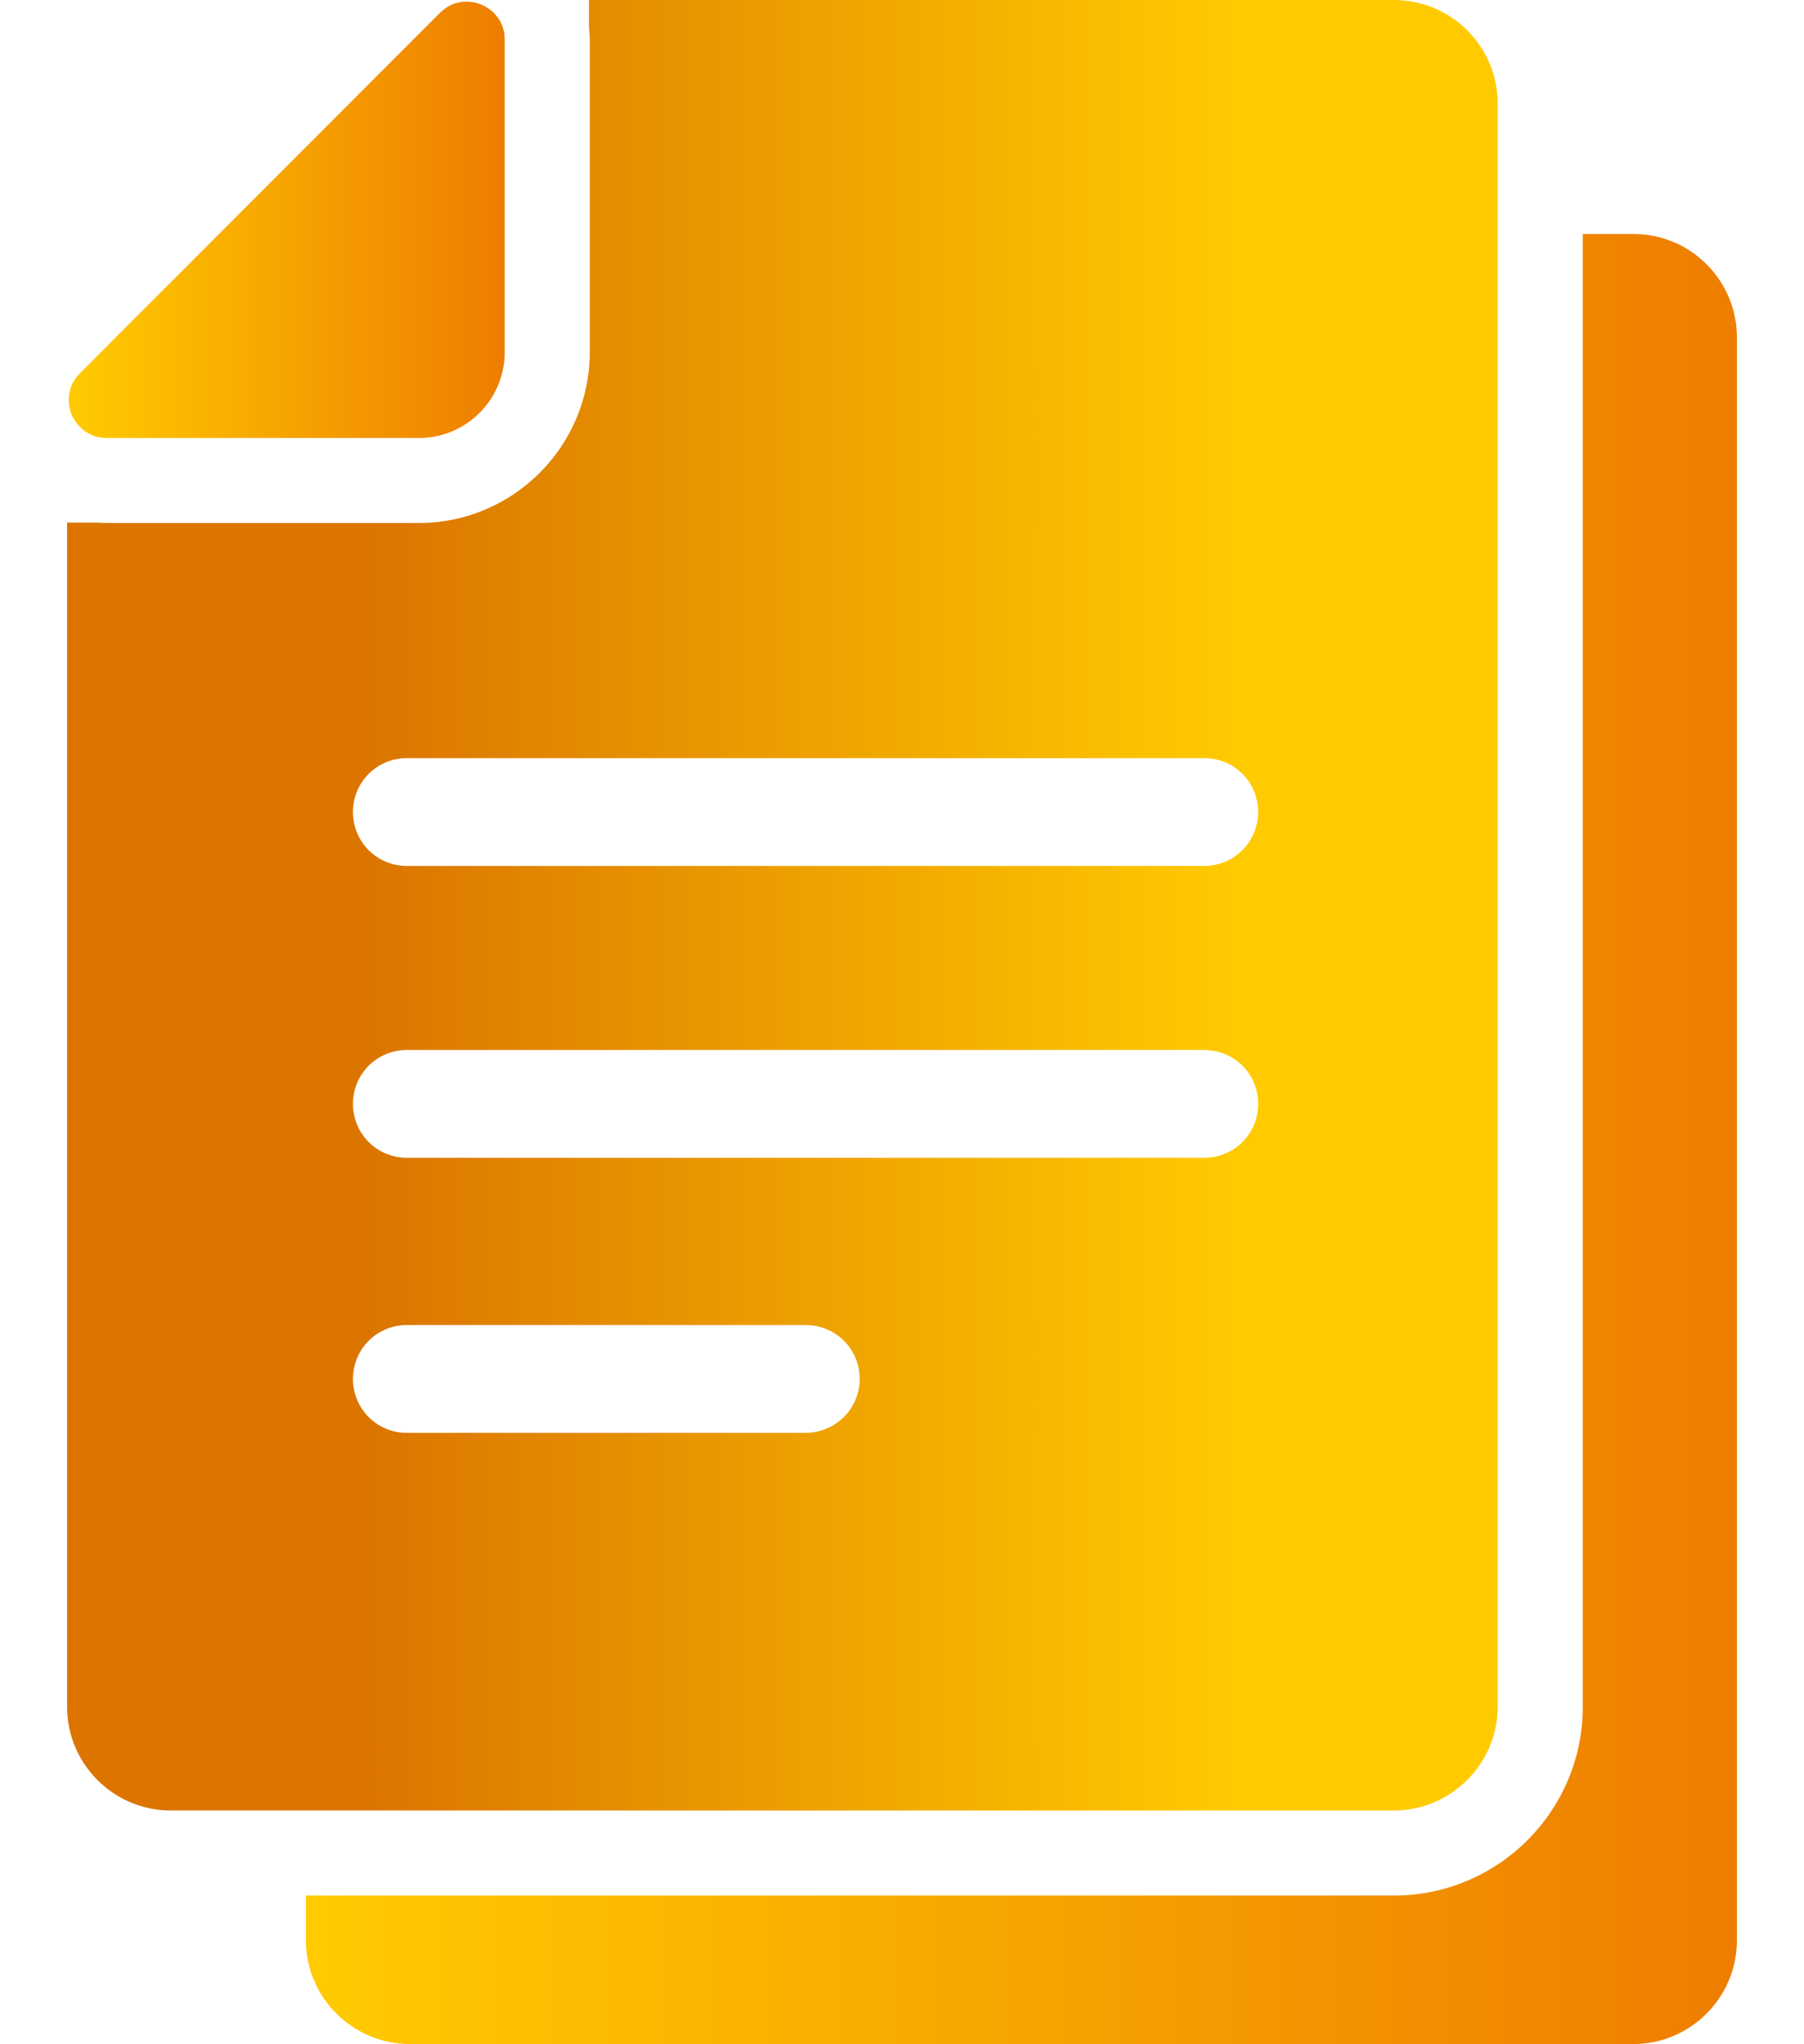
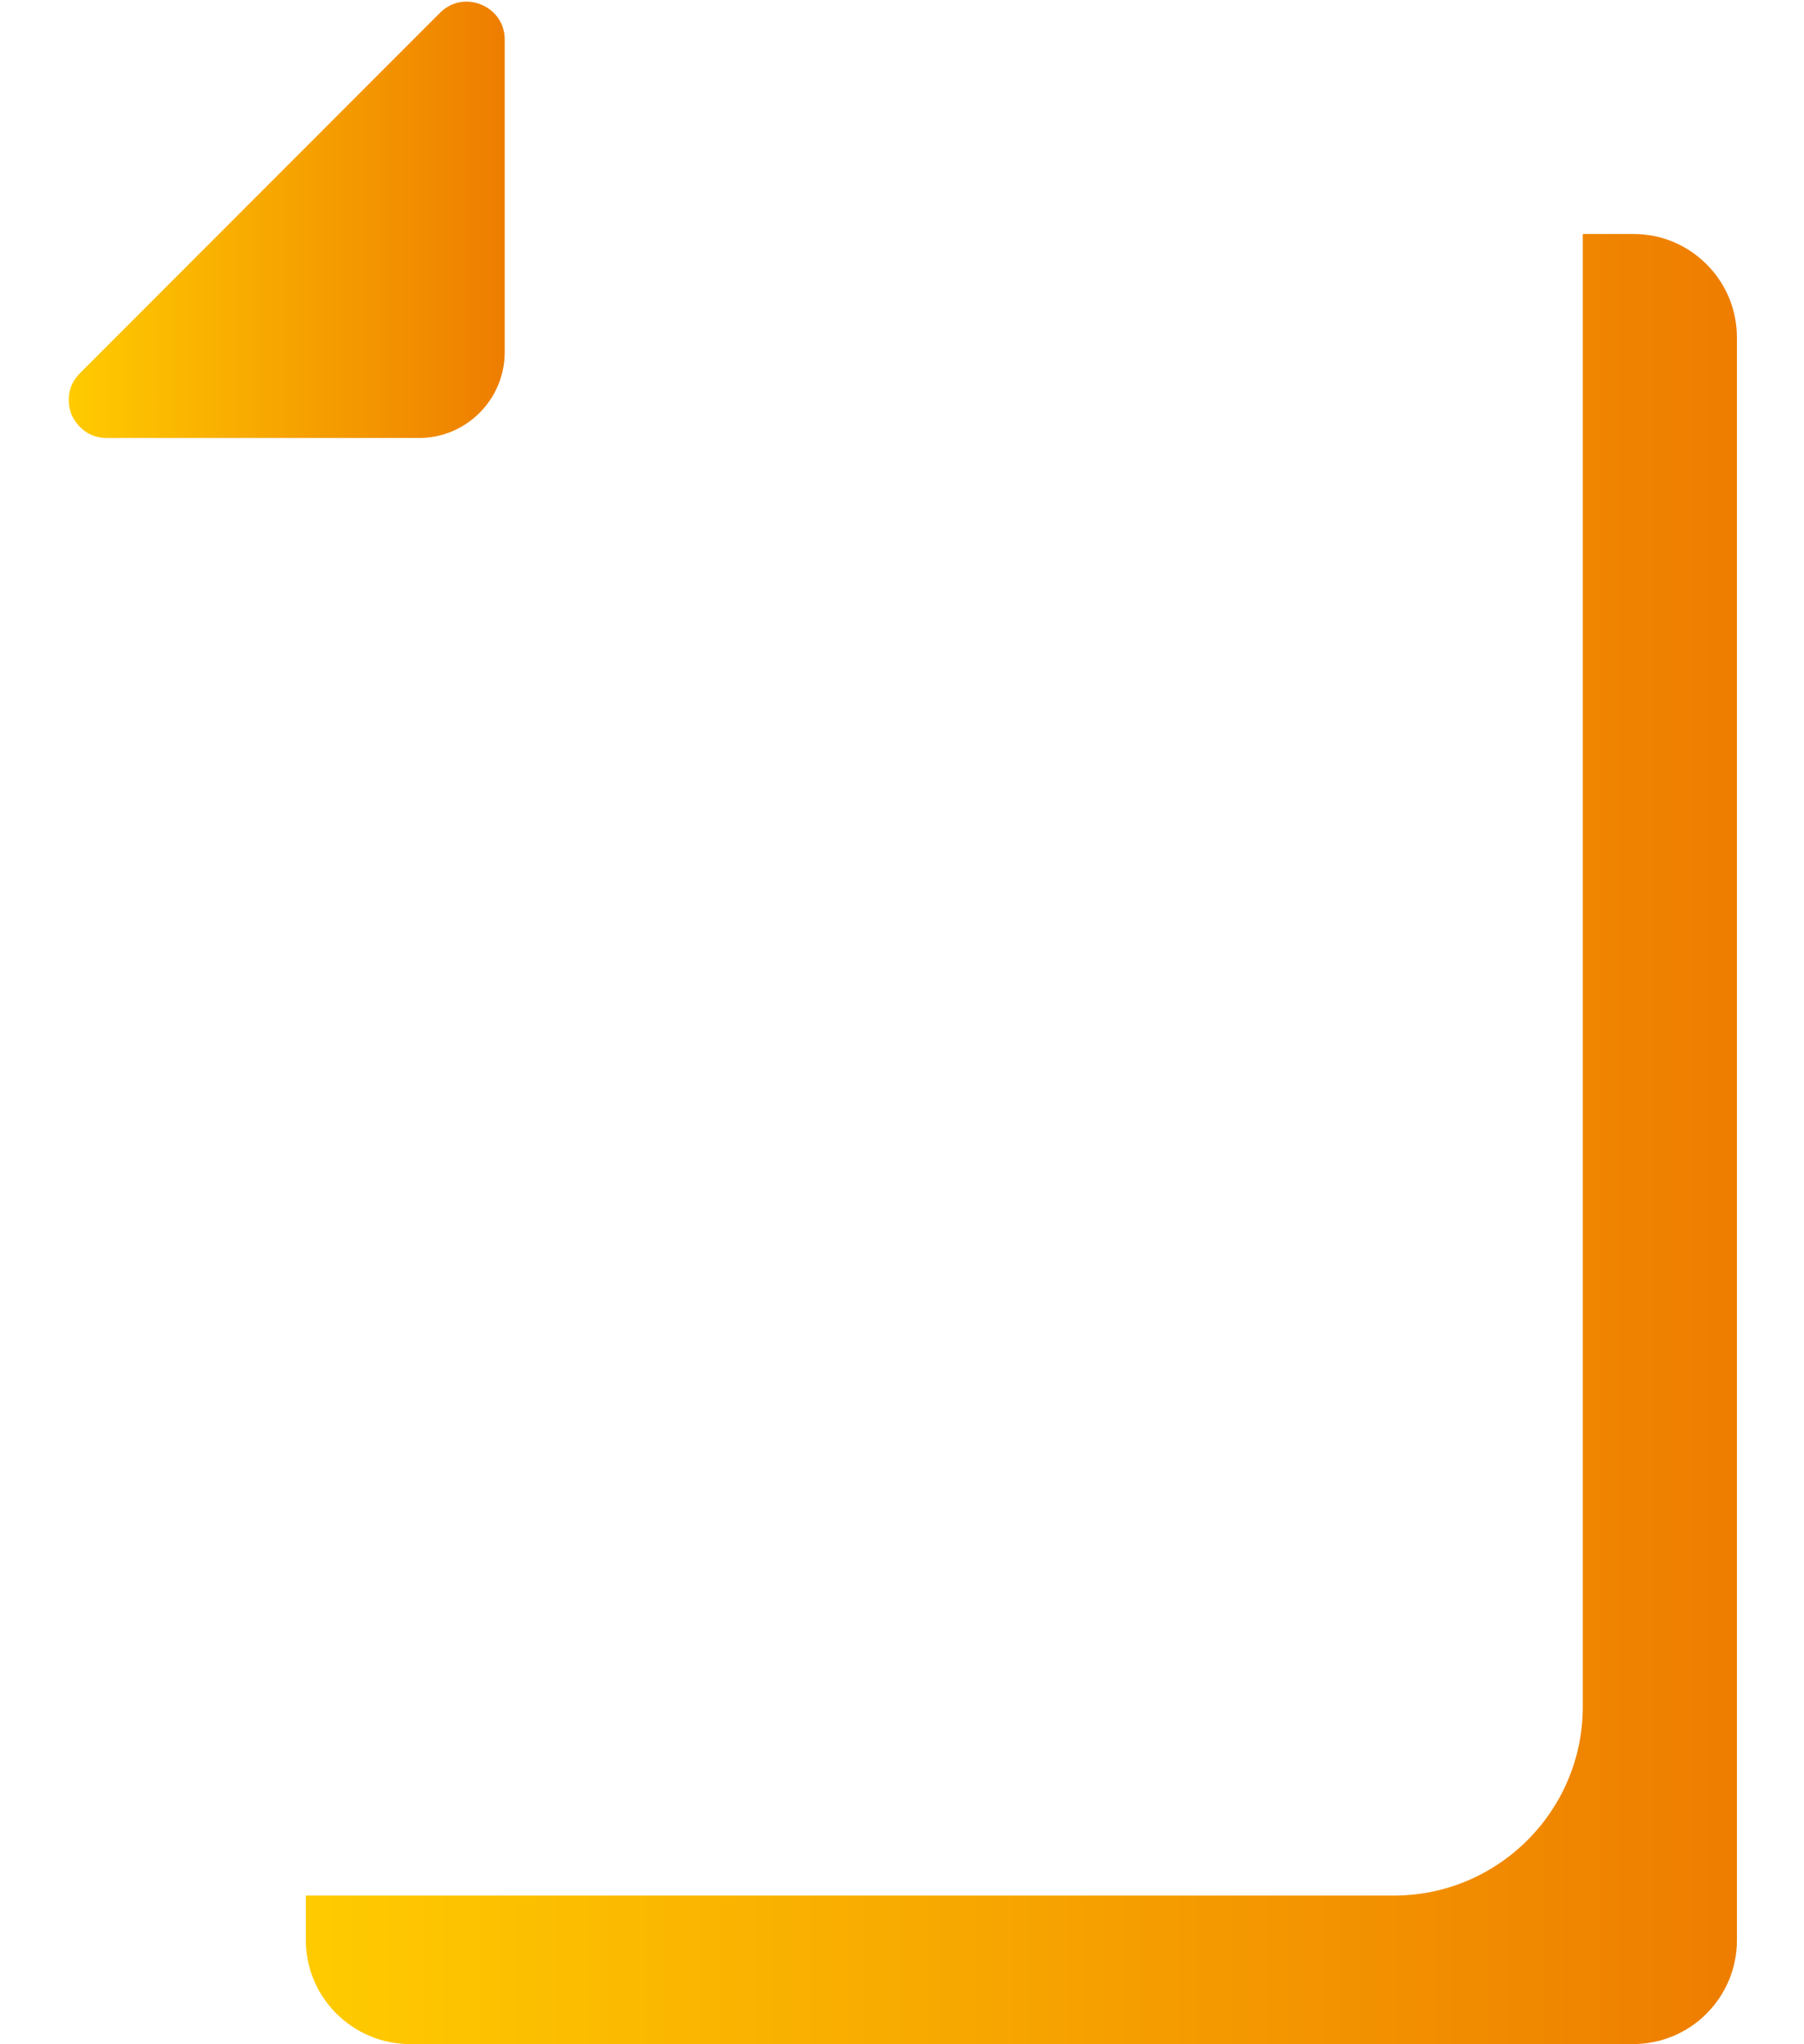
<svg xmlns="http://www.w3.org/2000/svg" version="1.1" id="Capa_1" x="0px" y="0px" viewBox="0 0 451.8 512" style="enable-background:new 0 0 451.8 512;" xml:space="preserve">
  <style type="text/css">
	.st0{fill:url(#SVGID_1_);}
	.st1{fill:url(#SVGID_00000077286997665593707140000013118905773598629780_);}
	.st2{fill:url(#SVGID_00000102505493200432441990000012927931792688721308_);}
</style>
  <g>
    <linearGradient id="SVGID_1_" gradientUnits="userSpaceOnUse" x1="76.647" y1="285.265" x2="434.979" y2="285.265">
      <stop offset="0" style="stop-color:#FFCB00" />
      <stop offset="1" style="stop-color:#EE7D00" />
    </linearGradient>
    <path class="st0" d="M102.7,512h306.3c14.4,0,26-11.7,26-26V84.6c0-7-2.7-13.5-7.6-18.4c-4.9-4.9-11.4-7.6-18.4-7.6h-12.6v368.9   c0,26.1-21.2,47.3-47.3,47.3H76.6V486C76.6,500.3,88.3,512,102.7,512z" />
    <linearGradient id="SVGID_00000160156157661886203350000017515974101323897993_" gradientUnits="userSpaceOnUse" x1="16.821" y1="226.735" x2="375.1" y2="226.735">
      <stop offset="0.21" style="stop-color:#DB7500" />
      <stop offset="0.82" style="stop-color:#FFCB00" />
      <stop offset="1" style="stop-color:#FFCB00" />
    </linearGradient>
-     <path style="fill:url(#SVGID_00000160156157661886203350000017515974101323897993_);" d="M375.1,427.4V26c0-14.4-11.7-26-26-26   H147.5v6.8c0.1,1,0.2,2.1,0.2,3.2v78.2c0,23.6-19.2,42.8-42.8,42.8H26.7c-0.9,0-1.7-0.1-2.6-0.1h-7.3v296.6c0,14.4,11.7,26,26,26   h306.2C363.4,453.5,375.1,441.8,375.1,427.4z M201.7,358.9h-99.8c-7.5,0-13.5-6-13.5-13.5c0-7.5,6-13.5,13.5-13.5h99.9   c7.5,0,13.5,6,13.5,13.5C215.3,352.9,209.2,358.9,201.7,358.9z M301.6,290H101.9c-7.5,0-13.5-6-13.5-13.5c0-7.5,6-13.5,13.5-13.5   h199.7c7.5,0,13.5,6,13.5,13.5C315.1,284,309.1,290,301.6,290z M301.6,216.9H101.9c-7.5,0-13.5-6-13.5-13.5c0-7.5,6-13.5,13.5-13.5   h199.7c7.5,0,13.5,6,13.5,13.5C315.1,210.8,309.1,216.9,301.6,216.9z" />
    <linearGradient id="SVGID_00000061446110482961604970000000994361527961106615_" gradientUnits="userSpaceOnUse" x1="17.179" y1="55.06" x2="126.402" y2="55.06">
      <stop offset="0" style="stop-color:#FFCB00" />
      <stop offset="1" style="stop-color:#EE7D00" />
    </linearGradient>
    <path style="fill:url(#SVGID_00000061446110482961604970000000994361527961106615_);" d="M116.8,0.4c-2.5,0-4.8,1-6.6,2.8L20,93.5   c-3.3,3.3-3.2,7.5-2.1,10.3c1.2,2.8,4.1,5.9,8.8,5.9h78.5c11.6-0.1,21.1-9.6,21.2-21.3V9.9C126.4,4,121.5,0.4,116.8,0.4z" />
  </g>
</svg>